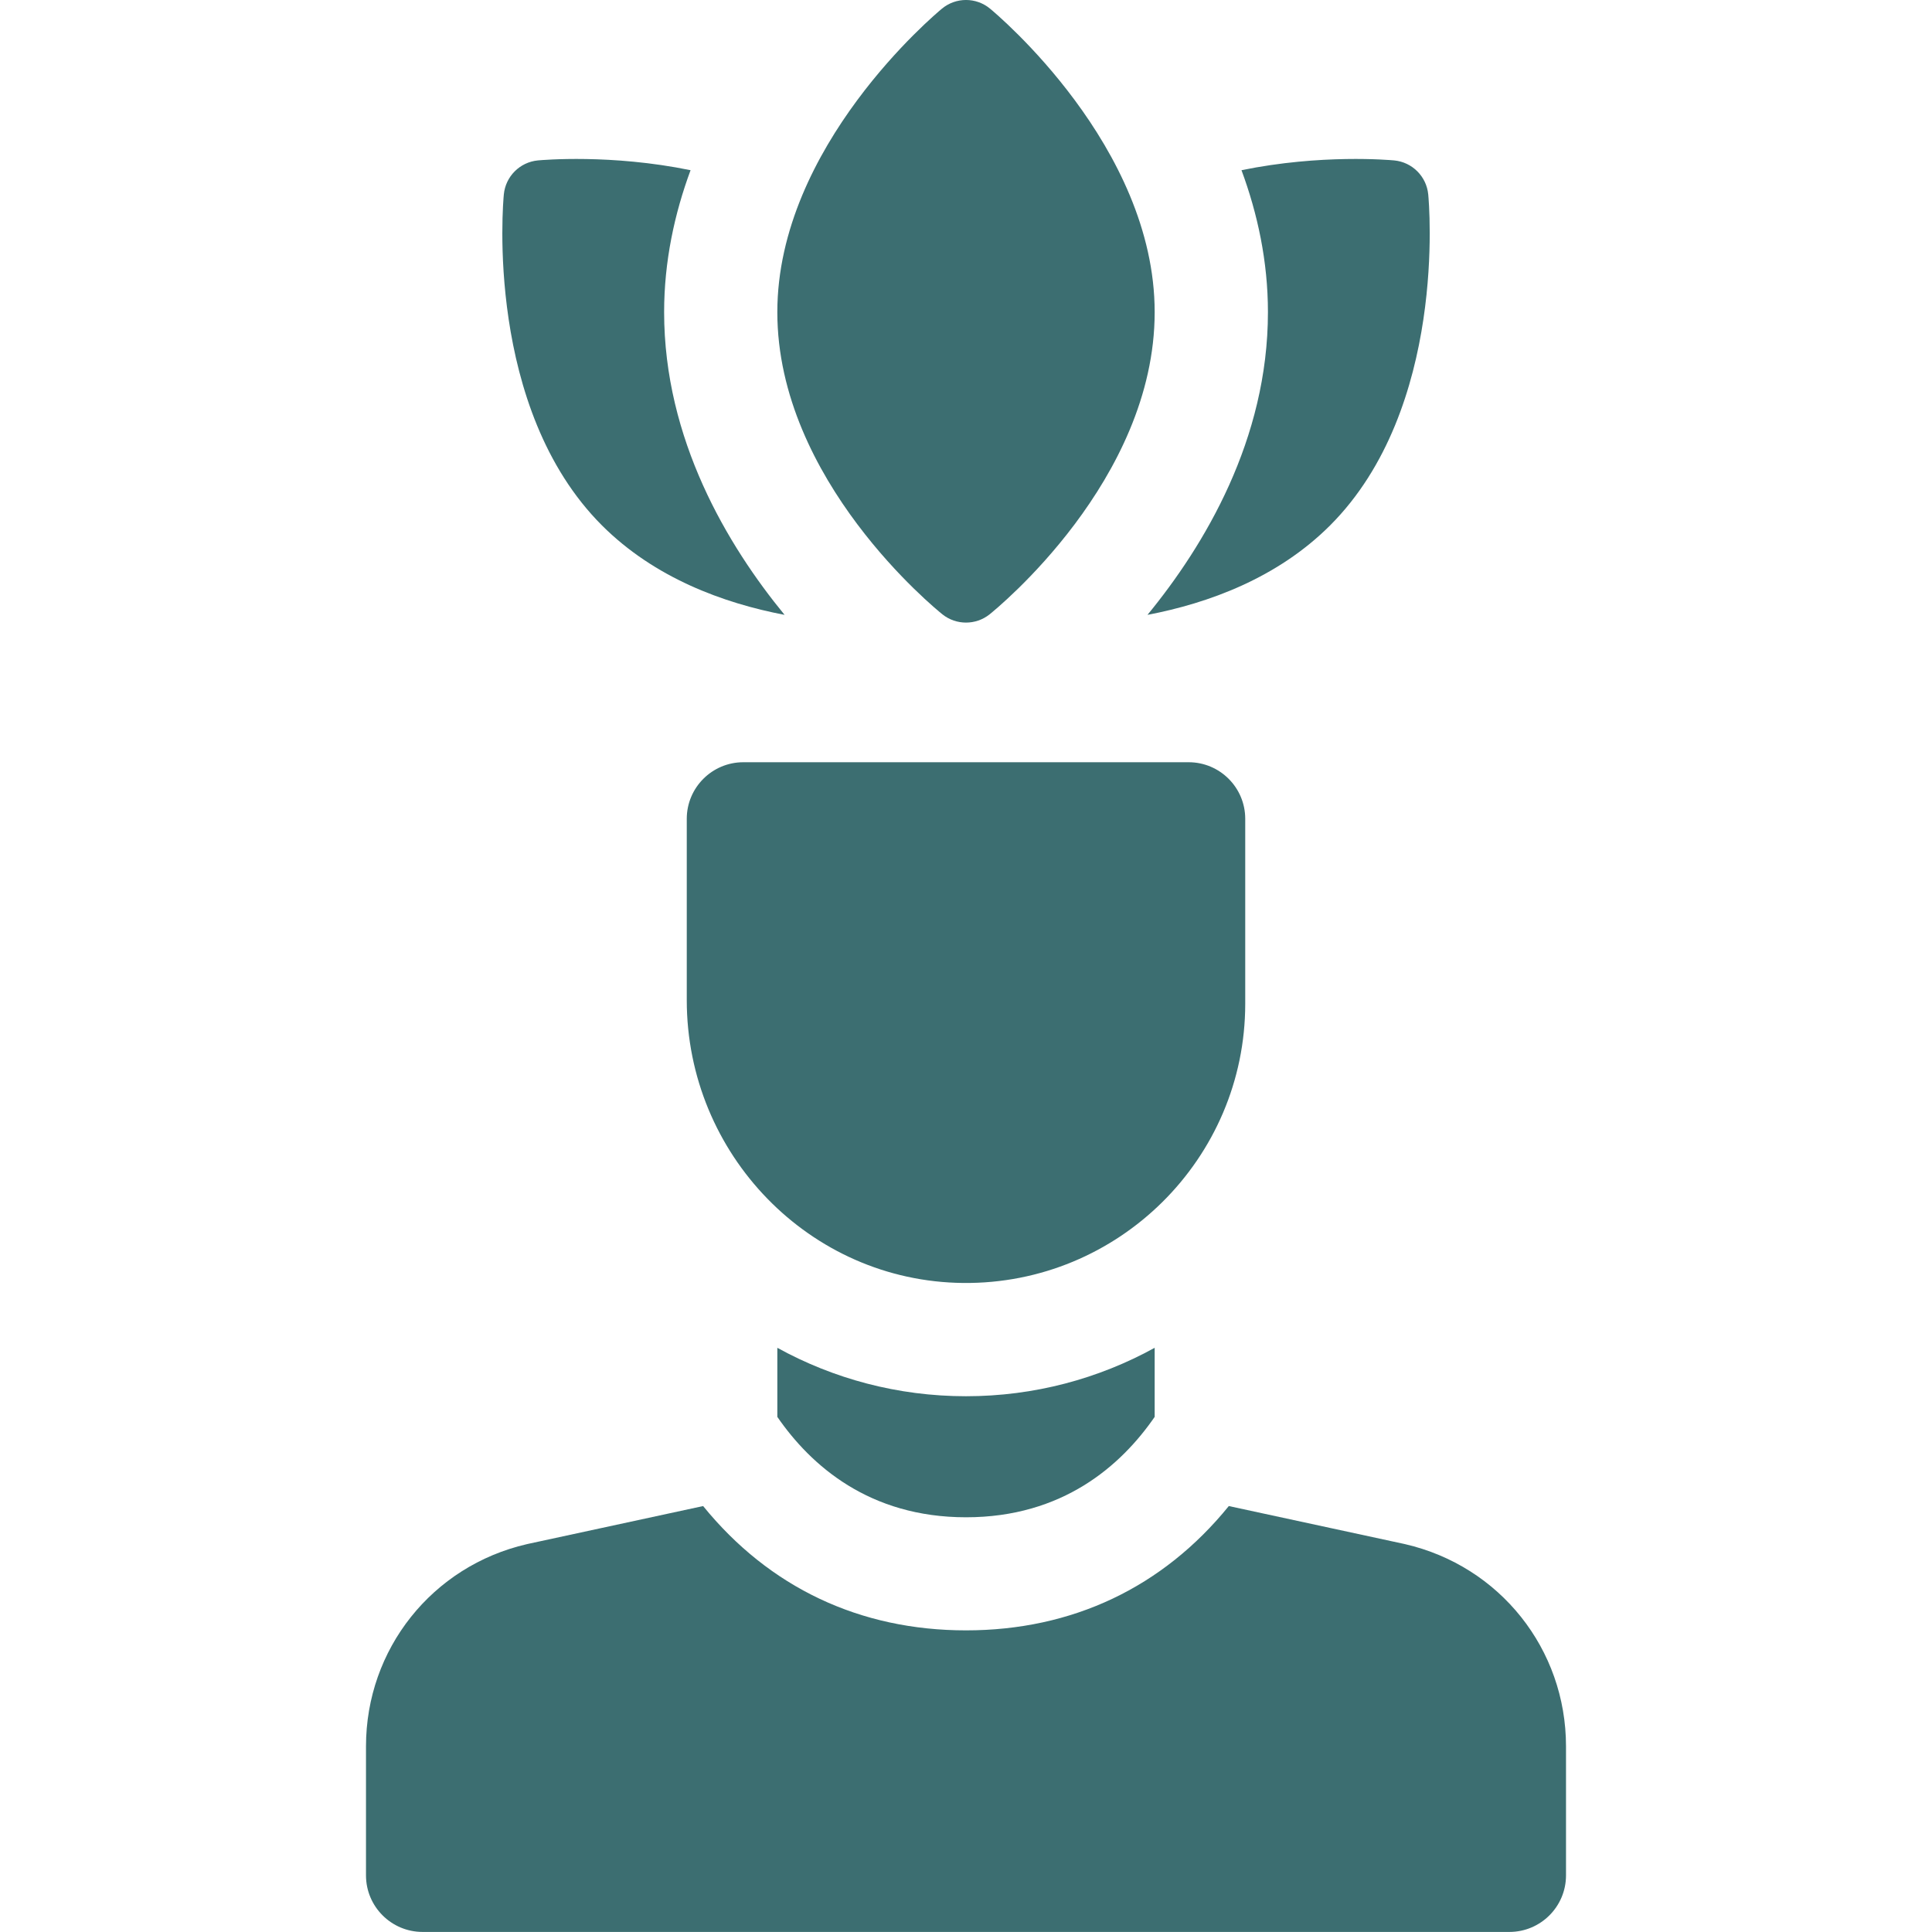
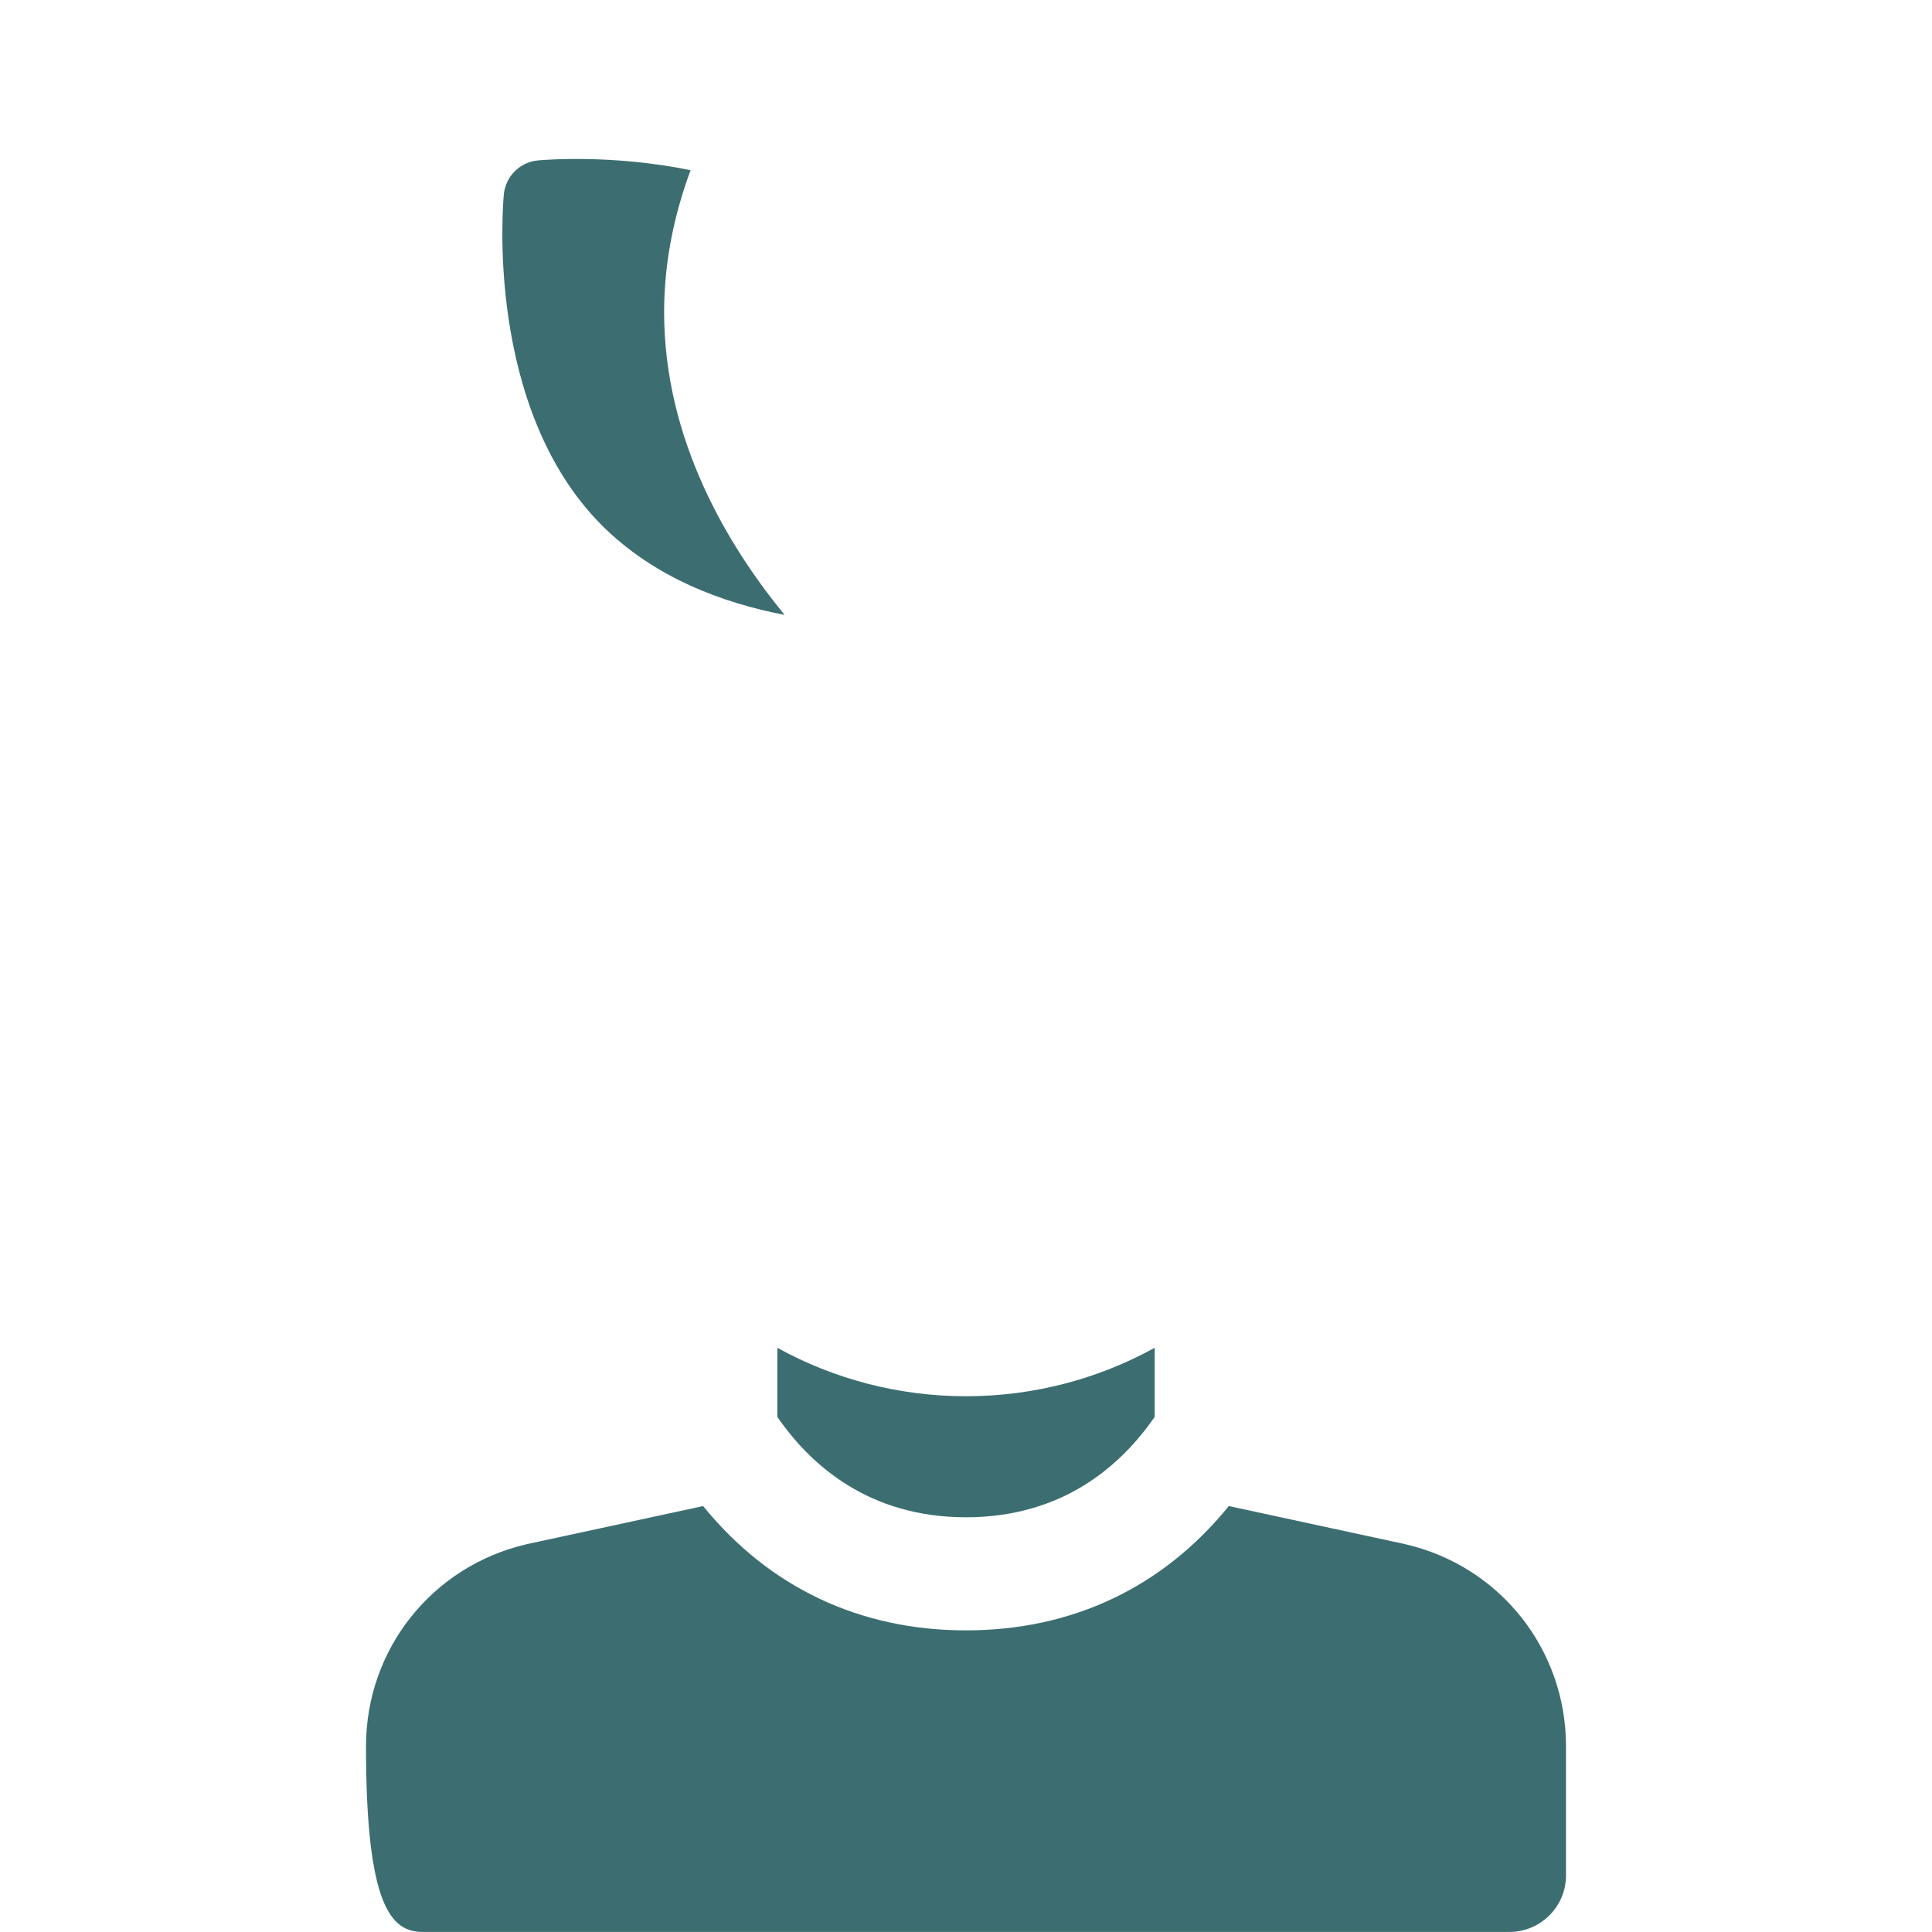
<svg xmlns="http://www.w3.org/2000/svg" width="32" height="32" viewBox="0 0 32 32" fill="none">
-   <path d="M15.61 10.176C15.724 10.267 15.862 10.312 16 10.312C16.138 10.312 16.276 10.267 16.39 10.176C16.502 10.086 19.125 7.956 19.125 5.17C19.125 2.424 16.509 0.235 16.398 0.143C16.167 -0.048 15.833 -0.048 15.602 0.143C15.491 0.235 12.875 2.424 12.875 5.17C12.875 7.956 15.498 10.086 15.61 10.176Z" fill="#3C6E71" />
-   <path d="M20.625 16.625V13.562C20.625 13.045 20.205 12.625 19.688 12.625H12.312C11.795 12.625 11.375 13.045 11.375 13.562V16.566C11.375 19.112 13.408 21.225 15.954 21.25C18.525 21.275 20.625 19.19 20.625 16.625Z" fill="#3C6E71" />
  <path d="M12.875 22.324V23.468C13.43 24.273 14.398 25.131 16 25.131C17.602 25.131 18.569 24.274 19.125 23.468V22.324C18.197 22.835 17.132 23.126 16 23.126C14.868 23.126 13.803 22.835 12.875 22.324Z" fill="#3C6E71" />
-   <path d="M23.273 25.576C23.269 25.575 23.264 25.574 23.26 25.573L20.353 24.945C19.259 26.293 17.759 27.004 16 27.004C14.24 27.004 12.741 26.293 11.646 24.945L8.74 25.573C8.736 25.574 8.731 25.575 8.727 25.576C7.158 25.938 6.062 27.315 6.062 28.925V31.062C6.062 31.579 6.482 31.999 7 31.999H25C25.518 31.999 25.938 31.579 25.938 31.062V28.925C25.938 27.315 24.842 25.938 23.273 25.576Z" fill="#3C6E71" />
+   <path d="M23.273 25.576C23.269 25.575 23.264 25.574 23.26 25.573L20.353 24.945C19.259 26.293 17.759 27.004 16 27.004C14.24 27.004 12.741 26.293 11.646 24.945L8.74 25.573C8.736 25.574 8.731 25.575 8.727 25.576C7.158 25.938 6.062 27.315 6.062 28.925C6.062 31.579 6.482 31.999 7 31.999H25C25.518 31.999 25.938 31.579 25.938 31.062V28.925C25.938 27.315 24.842 25.938 23.273 25.576Z" fill="#3C6E71" />
  <path d="M12.995 10.184C12.05 9.032 11 7.278 11 5.17C11 4.328 11.172 3.538 11.438 2.819C10.12 2.549 8.989 2.65 8.908 2.657C8.61 2.686 8.374 2.922 8.345 3.22C8.331 3.364 8.03 6.762 9.971 8.703C10.841 9.572 11.98 9.99 12.995 10.184Z" fill="#3C6E71" />
-   <path d="M19.006 10.184C20.021 9.99 21.16 9.572 22.03 8.703C23.971 6.762 23.67 3.364 23.656 3.22C23.627 2.922 23.391 2.686 23.093 2.657C23.012 2.65 21.881 2.549 20.563 2.819C20.829 3.538 21.001 4.328 21.001 5.17C21.001 7.279 19.951 9.032 19.006 10.184Z" fill="#3C6E71" />
</svg>